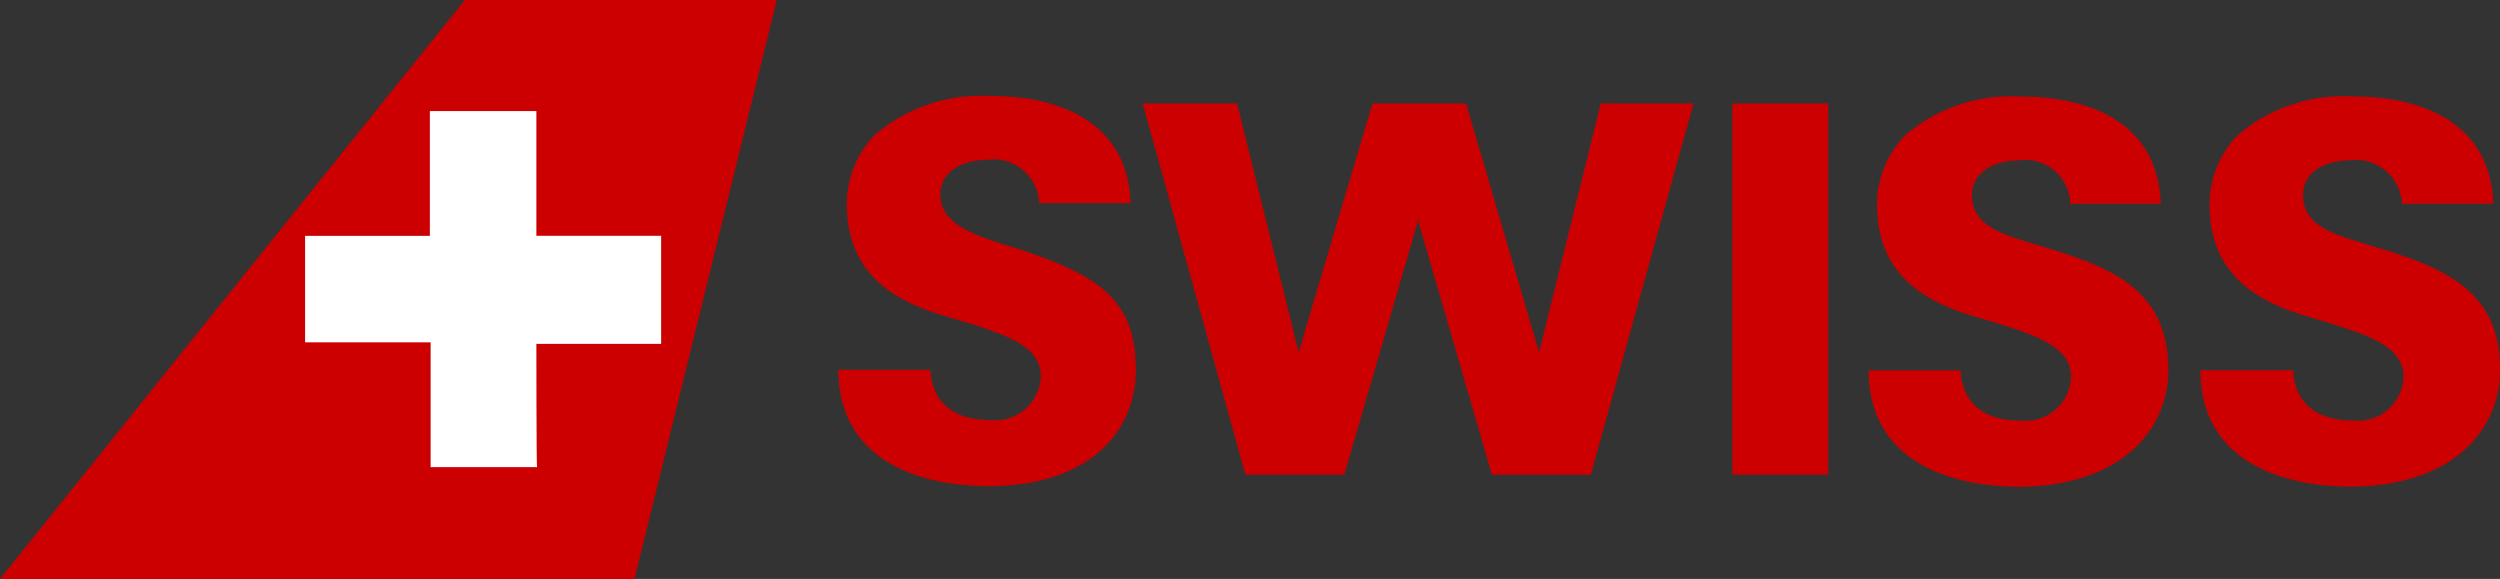
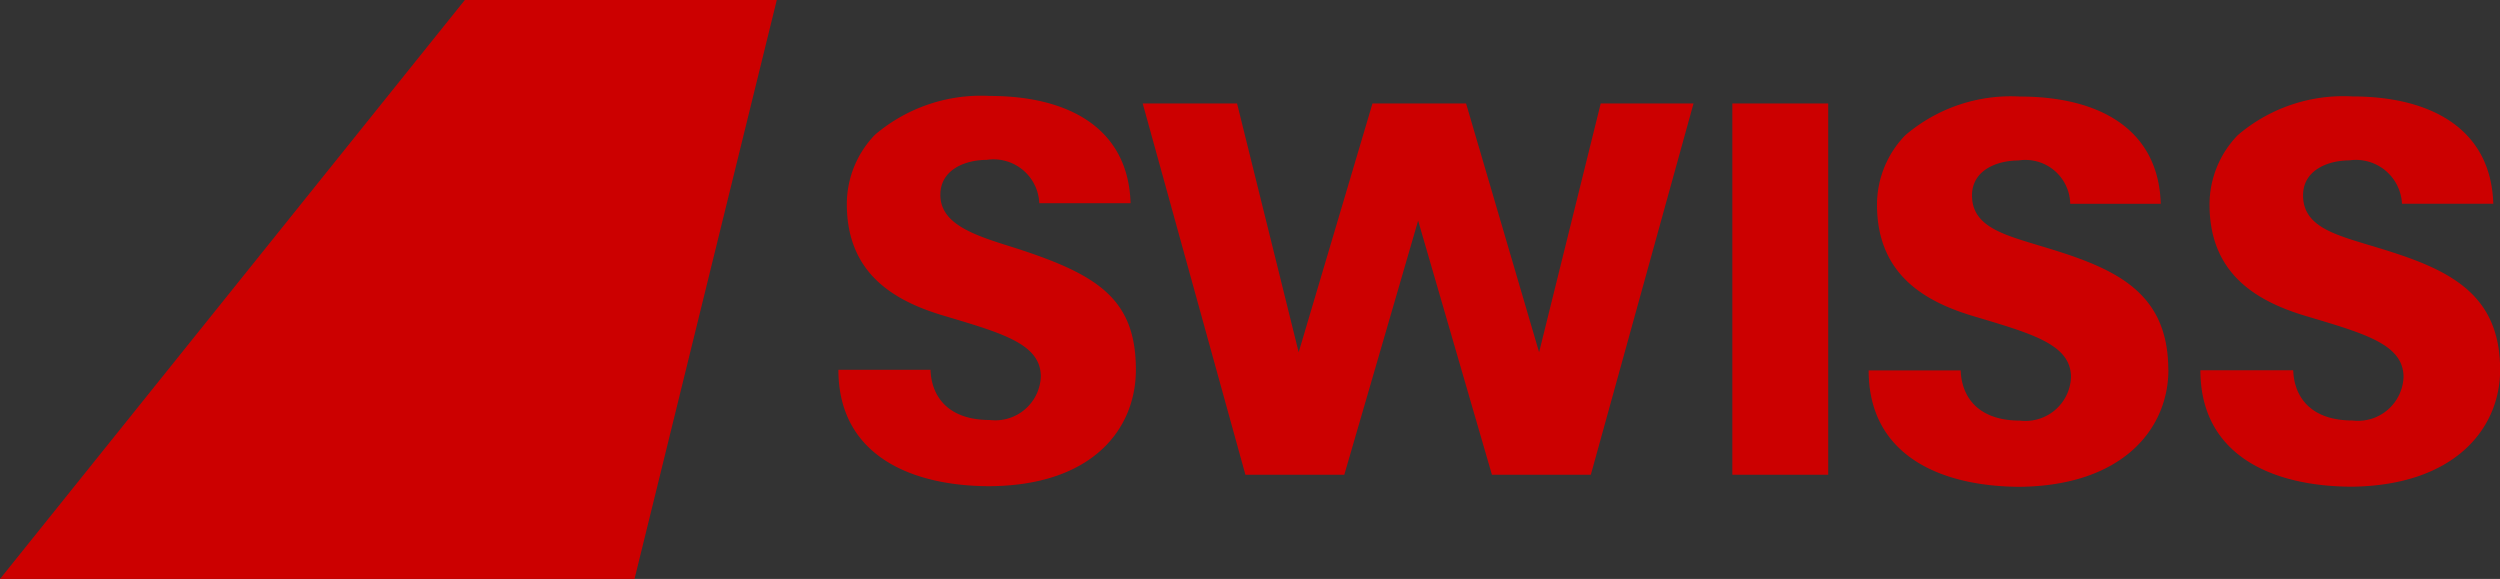
<svg xmlns="http://www.w3.org/2000/svg" width="111" height="25.706" viewBox="0 0 111 25.706">
  <rect x="0" y="0" width="111" height="25.706" fill="#333333" stroke="none" />
  <g id="Swiss" transform="translate(-0.4)">
    <path id="path3059" d="M154.547,29.422h-4.256V12.938h4.256Zm-10.1-16.484-2.736,11.046-3.243-11.046h-4.155l-3.277,11.046L128.3,12.938h-4.189l4.56,16.484h4.391L136.34,18.14l3.277,11.282h4.391l4.56-16.484ZM123.808,24.761c0-3.142-1.689-4.222-5.337-5.4-1.723-.54-3.344-1.013-3.344-2.365,0-1.149,1.148-1.554,2.061-1.554a2.031,2.031,0,0,1,2.331,1.925h4.054c-.1-3.344-2.77-4.763-6.249-4.763a7.27,7.27,0,0,0-5.1,1.723,4.43,4.43,0,0,0-1.25,3.074c0,3.04,2.027,4.29,4.324,4.966,2.6.777,4.29,1.25,4.29,2.7a2.023,2.023,0,0,1-2.263,1.925c-1.925,0-2.6-1.115-2.635-2.229H110.6c0,3.783,3.209,5.168,6.722,5.168,4.594-.034,6.486-2.567,6.486-5.168m45.839,0c0-3.648-2.635-4.594-5.81-5.54-1.554-.473-2.905-.844-2.905-2.2,0-1.149,1.149-1.554,2.061-1.554a1.99,1.99,0,0,1,2.3,1.925h4.02c-.1-3.344-2.77-4.763-6.249-4.763a7.212,7.212,0,0,0-5.1,1.723,4.43,4.43,0,0,0-1.25,3.074c0,3.04,2.027,4.29,4.324,4.966,2.6.777,4.29,1.25,4.29,2.7a2.023,2.023,0,0,1-2.263,1.925c-1.925,0-2.6-1.115-2.635-2.229h-4.087c0,3.783,3.209,5.168,6.756,5.168,4.56-.068,6.553-2.6,6.553-5.2m14.728,0c0-3.648-2.669-4.594-5.844-5.54-1.554-.473-2.905-.844-2.905-2.2,0-1.149,1.149-1.554,2.061-1.554a2.045,2.045,0,0,1,2.331,1.925h4.054c-.1-3.344-2.8-4.763-6.249-4.763a7.212,7.212,0,0,0-5.1,1.723,4.43,4.43,0,0,0-1.25,3.074c0,3.04,2.027,4.29,4.324,4.966,2.6.777,4.29,1.25,4.29,2.7a2.023,2.023,0,0,1-2.263,1.925c-1.925,0-2.6-1.115-2.635-2.229h-4.121c0,3.783,3.209,5.168,6.756,5.168,4.56-.068,6.553-2.6,6.553-5.2" transform="translate(-72.975 -8.344)" fill="#c00" />
    <path id="polygon3061" d="M21.039,0h13.85L28.572,25.706H.4Z" transform="translate(0)" fill="#c00" />
-     <path id="polygon3063" d="M50.769,24.937h5.54v-4.8h-5.54V14.6H46.04v5.54H40.5v4.729h5.574v5.54H50.8C50.769,30.409,50.769,24.937,50.769,24.937Z" transform="translate(-26.554 -9.668)" fill="#fff" />
  </g>
</svg>